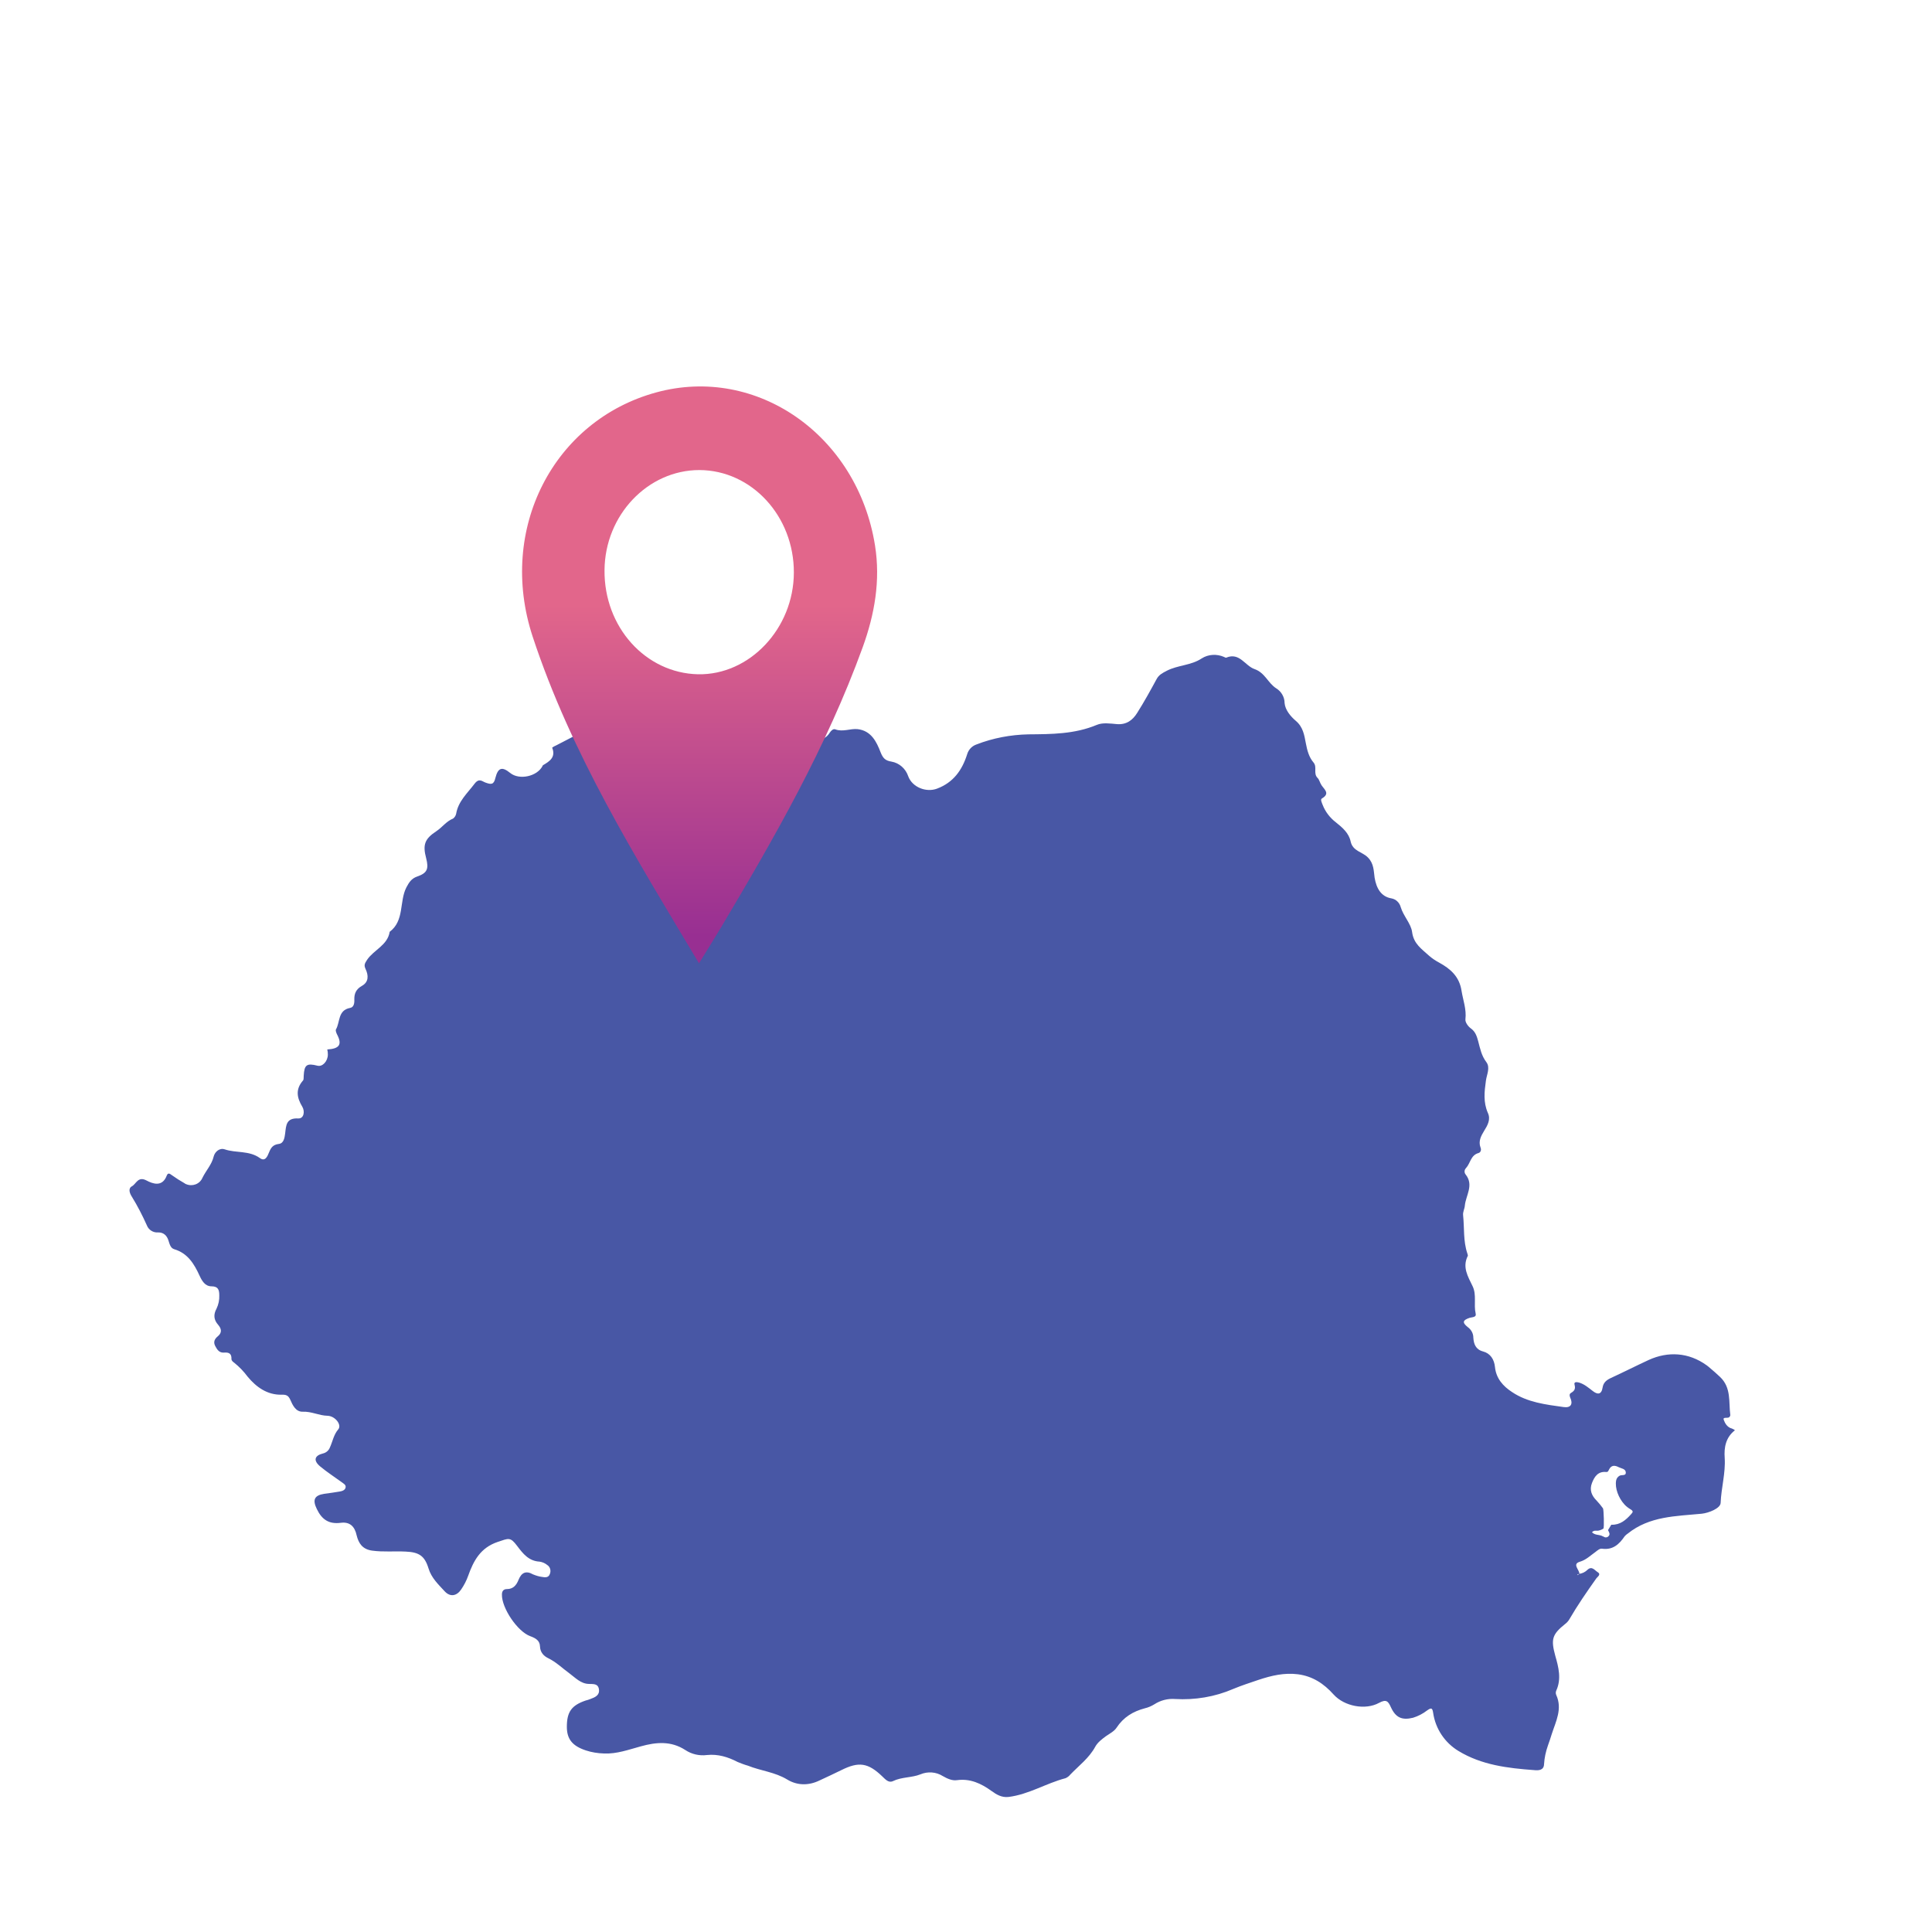
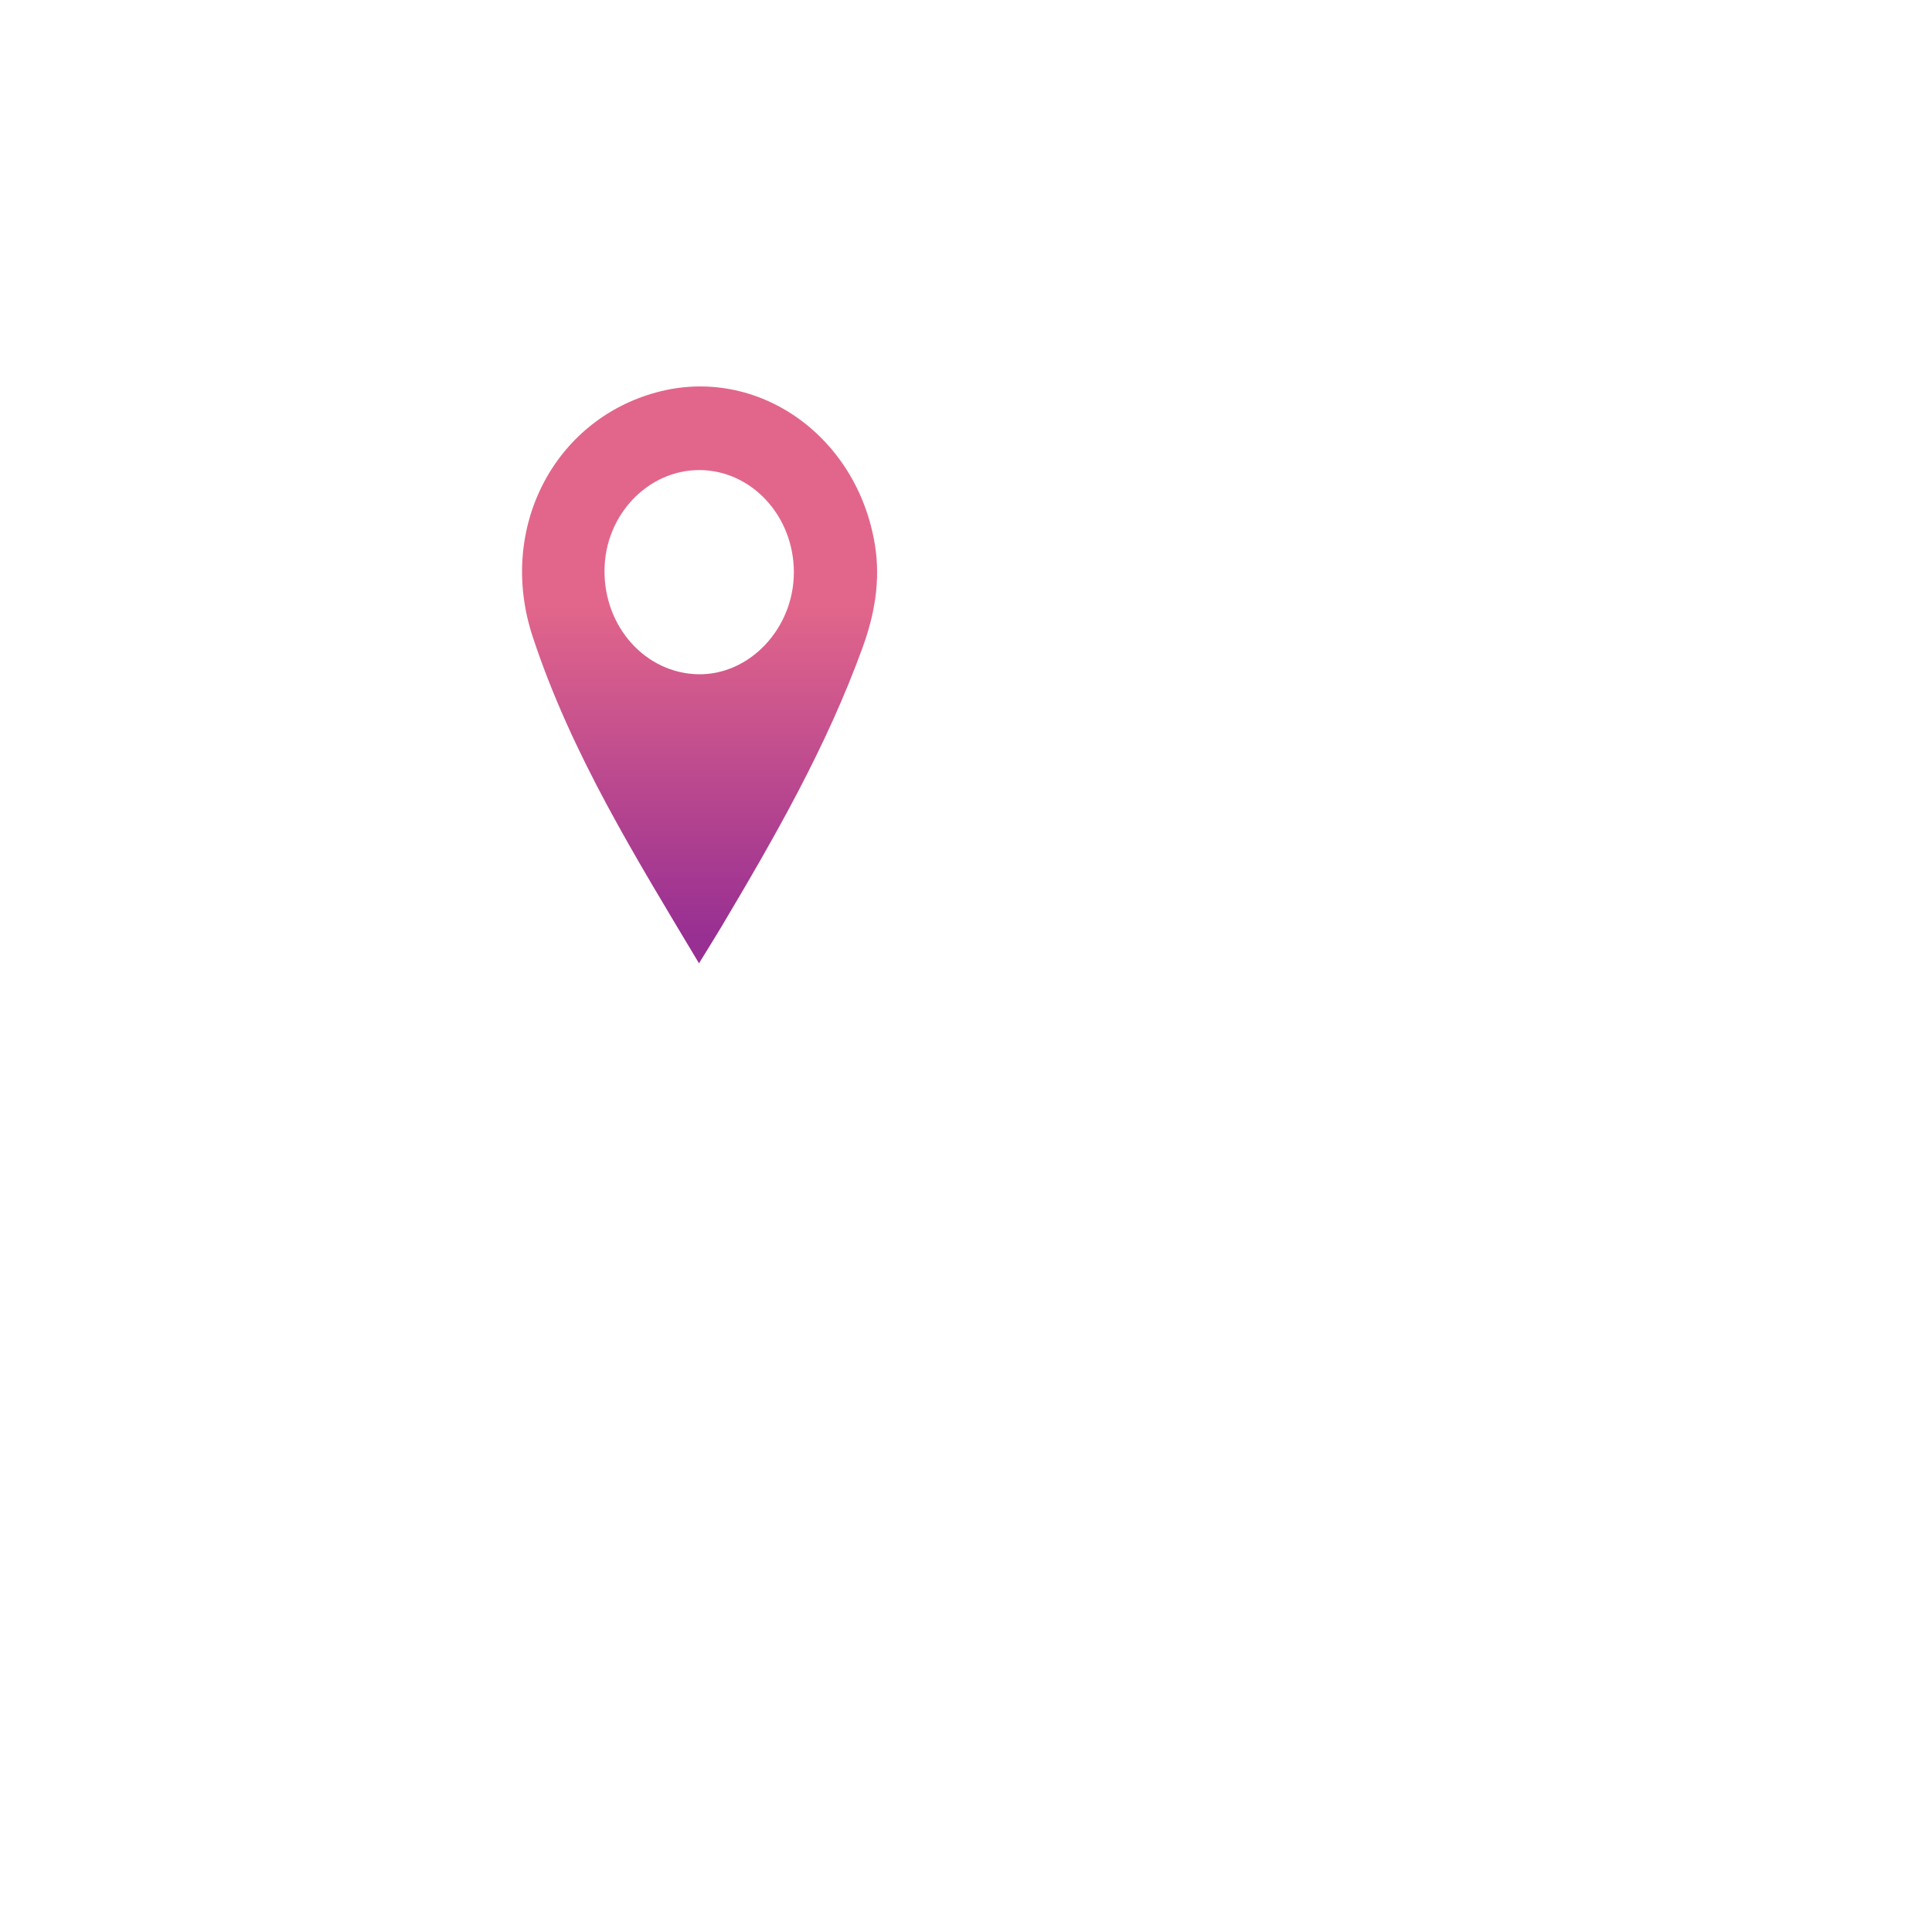
<svg xmlns="http://www.w3.org/2000/svg" version="1.1" id="Layer_1" x="0px" y="0px" viewBox="0 0 1000 1000" style="enable-background:new 0 0 1000 1000;" xml:space="preserve">
  <style type="text/css">
	.st0{fill:#4857A5;}
	.st1{fill:url(#SVGID_1_);}
</style>
-   <path class="st0" d="M898,740.3c-0.5-0.4-1-0.7-1.6-0.9c-2.4-0.6-3.6-2.8-4.2-4.5s2-0.6,2.9-1.4c0.3-0.3,0.5-0.7,0.5-1.1  c-0.9-6.8,0.6-14.1-5.3-19.7c-1.7-1.6-3.5-3.2-5.3-4.7c-0.5-0.4-1-0.9-1.6-1.3c-9.4-6.8-20.1-7.3-30-2.8c-6.5,3-13,6.3-19.5,9.3  c-2.2,1-4,2.3-4.4,5c-0.6,3.8-2.7,3.7-5.2,1.7c-2.2-1.7-4.3-3.5-7-4.3c-1.2-0.3-2.8-0.5-2.3,1.2c0.6,2.2-0.2,3.2-1.9,4.2  c-0.8,0.5-0.8,1.3-0.4,2.3c1.6,3.4,0.4,5.5-3.3,5c-9.3-1.3-18.8-2.4-26.8-7.8c-4.6-3-8.2-7-8.8-12.9c-0.4-4-2.4-7.1-6.2-8.1  s-4.8-3.9-5-7.1c0-2.2-1.1-4.2-2.9-5.5c-3-2.4-2.6-3.6,1-4.8c1.3-0.4,3.6-0.2,3.1-2.2c-1.1-4.7,0.6-9.7-1.6-14.2  c-2.4-5-5.4-9.8-2.5-15.6c0.2-0.3-0.1-0.8-0.2-1.3c-2.2-6.5-1.5-13.2-2.2-19.8c-0.2-1.7,0.8-3.4,0.9-5c0.5-5.3,4.8-10.6,0.4-16.1  c-0.8-1-0.7-2.4,0.2-3.3c2.3-2.5,2.4-6.7,6.5-7.8c1-0.3,1.6-1.5,1-2.9c-1.2-3.2,0.3-6,1.9-8.6c1.8-2.9,3.5-5.9,1.9-9.3  c-2.4-5.5-1.8-10.9-1-16.6c0.4-3.2,2.4-6.8,0.2-9.7c-2.5-3.3-3.2-7-4.2-10.8c-0.7-2.5-1.4-4.9-3.8-6.6c-1.4-1-3-3.2-2.8-4.7  c0.6-5.2-1.2-9.8-2-14.7c-1.1-7.4-5.7-11.4-11.5-14.6c-1.9-1-3.7-2.2-5.3-3.6c-3.8-3.5-8-6.1-8.8-12.3c-0.6-4.4-4.5-8.2-5.9-12.9  c-0.6-2.3-2.5-4.1-4.8-4.5c-5.4-0.9-7.8-5.3-8.7-10.7c-0.5-3.4-0.3-7.3-3.5-10.5c-2.8-2.9-7.8-3.2-8.9-8.2c-0.9-4.4-4.3-7.3-7.7-10  c-3-2.3-5.4-5.4-6.8-9c-0.4-1.1-1.3-2.8-0.4-3.3c4.4-2.6,1.3-4.6-0.2-6.9c-0.8-1.2-1.2-3-2-3.7c-2.4-2.4-0.1-5.6-2.1-8  c-2.4-2.8-3.3-6.3-4-10c-0.8-4.2-1.4-8.4-5.2-11.6c-2.6-2.2-5.5-5.6-5.8-9.2c0-3.1-1.7-6-4.3-7.6c-4.3-2.7-5.8-8.1-11.3-10  c-4.9-1.7-7.7-8.8-14.6-5.9c-0.3,0.1-0.8-0.2-1.2-0.4c-3.7-1.6-8.1-1.4-11.5,0.8c-5.6,3.7-12.3,3.4-18.1,6.4  c-2.3,1.2-4.1,2.1-5.3,4.4c-3.2,5.9-6.4,11.7-10,17.4c-2.3,3.7-5.5,6.2-10.5,5.8c-3.4-0.3-7.4-0.9-10.4,0.4  c-11.5,4.8-23.4,4.8-35.5,4.9c-9.1,0.2-18.2,1.9-26.7,5.2c-2.4,0.8-4.2,2.7-4.9,5.1c-2.6,8.2-7.1,14.6-15.6,17.8  c-5.6,2.1-12.8-0.7-14.9-6.4c-1.3-3.9-4.6-6.9-8.7-7.6c-3.2-0.5-4.4-1.8-5.6-4.8c-2.1-5.5-4.9-11.2-11.9-12  c-3.8-0.4-7.6,1.6-11.6,0.1c-1.1-0.4-2.2,0.8-2.8,1.7c-2.2,3.6-5.9,4.1-9.4,5.4s-6.2-1.3-9.2-1c-4.7,0.4-8.4-1.6-11.8-4.4  c-2.9-2.4-6.3-2.8-9.3-0.8c-4.6,3.2-7.8,2.2-10.9-2.1c-1.7-2.3-3.9-4.4-7-3.2c-5.8,2.3-11-1.5-16.5-1.8c-2.2-0.1-2.7-0.1-3.5,1.7  c-0.6,1.3-0.5,3.5-3.4,2.8c-5-1.2-9.8-3.7-12.5-7.5c-3.3-4.5-5.5-8.8-11.7-10c-4.3-0.8-5.9-1.2-7.4,3.2c-0.7,1.9-1.1,3.9-1.7,5.9  c-1.5,4.2-4.4,5.8-8.8,4.8c-1.3-0.3-2.5-0.7-3.8-0.9s-2.6-0.1-1.9,1.8c1.6,4.4-1.1,6.5-4.3,8.3c-2.8,1.5-5.7,2.9-8.5,4.4  c-0.7,0.3-1.5,0.7-2.1,1.2c2,5-1.4,7.1-4.8,9.1c-0.1,0.1-0.1,0.2-0.2,0.4c-2.8,5.4-12,7.4-16.7,3.6c-4.2-3.4-6.3-2.9-7.7,2.6  c-0.8,3.5-2.2,3.4-5,2.4c-1.8-0.6-3.4-2.6-5.8,0.6c-3.7,4.9-8.4,9-9.5,15.5c-0.2,1-0.8,1.9-1.6,2.5c-3.5,1.4-5.6,4.5-8.6,6.5  c-6.1,4-7.2,7-5.3,14.1c1.4,5.5,0.5,7.6-4.7,9.4c-2.9,1-4.2,3-5.6,5.7c-3.7,7.3-0.9,17.1-8.6,22.9c-1.1,7-8.2,9.3-11.7,14.5  c-1.4,2.1-1.6,2.9-0.8,4.7c1.6,3.4,1.7,6.8-1.9,8.8c-3,1.7-4,4-3.9,7.1c0.1,1.9-0.3,4-2.2,4.3c-6.4,1.2-5.1,7.3-7.3,11.1  c-0.3,0.5,0.1,1.7,0.5,2.5c2.8,5.3,1.4,7.5-5,7.9l0,0c0.2,0.9,0.3,1.7,0.3,2.6c0,3.5-2.8,6.5-5.4,5.8c-5.5-1.4-6.8-0.5-7.1,5.2  c-0.1,0.9,0.1,2-0.4,2.5c-3.9,4.5-3.2,8.8-0.3,13.6c1.4,2.4,0.8,6.2-2.2,6c-6.2-0.3-6.2,3.6-6.7,7.7c-0.3,2.3-0.7,5.2-3.3,5.5  c-3.1,0.4-4.1,2-5.1,4.5c-0.8,2-2,4.8-4.7,2.8c-5.6-4-12.3-2.5-18.2-4.5c-2.7-0.9-5.1,1.3-5.7,3.7c-1,4.2-4,7.3-5.8,11  c-1.4,3.3-5.2,4.7-8.5,3.3c-0.3-0.1-0.5-0.2-0.7-0.4c-2.3-1.3-4.5-2.7-6.6-4.2c-1-0.7-2-1.6-2.7,0.2c-2.3,6.1-7.3,4.2-10.5,2.5  c-4.4-2.3-5.3,1.8-7.5,3s-1.1,3.8,0,5.5c2.9,4.7,5.4,9.6,7.7,14.7c0.9,2.4,3.3,3.9,5.8,3.7c2.8-0.1,4.6,1.6,5.4,4.2  c0.6,1.8,1,3.9,3,4.5c7,2.1,10.3,7.6,13.1,13.7c1.2,2.6,2.8,5.5,6.2,5.5s4,1.8,4,4.7c0.1,2.3-0.4,4.7-1.4,6.8  c-1.7,3.1-1.5,5.8,0.8,8.4c1.8,2.1,2.1,4.1-0.2,6c-1.6,1.3-2.4,2.9-1.3,5c1,1.9,2.1,3.6,4.6,3.4s3.9,0.5,3.8,3.3  c0,0.9,0.8,1.5,1.5,2c2.6,2.1,4.9,4.5,6.9,7.2c4.5,5.4,10.1,9.4,17.4,9.3c2.6-0.1,3.6,0.4,4.6,2.5c1.3,3,2.9,6.4,6.5,6.3  c4.5-0.2,8.4,2,12.8,2.1c4,0.1,7.5,4.7,5.6,7c-2.4,2.8-2.9,6.2-4.3,9.3c-0.6,1.6-1.9,2.8-3.6,3.2c-4.5,1.1-5.1,3.7-1.5,6.7  s7.5,5.5,11.2,8.2c0.9,0.7,2.2,1.3,2,2.6c-0.2,1.5-1.8,2-3,2.2c-2.7,0.5-5.4,0.8-8.1,1.2c-5.2,0.8-6.1,3.2-3.8,7.9  c2.6,5.4,6.2,7.9,12.4,7.1c4.6-0.6,7.2,1.8,8.2,6.5c1,4.1,3,7.2,8,7.9c5.8,0.8,11.6,0.2,17.4,0.5c6.9,0.3,9.8,2.2,11.8,8.7  c1.5,5,5.2,8.4,8.5,12c2.8,2.9,6.1,2.3,8.4-1.1c1.5-2.2,2.7-4.5,3.6-7c2.8-7.9,6.4-14.6,15.3-17.6c5.7-1.9,6.5-2.7,10.1,2.1  c3,4,6,7.8,11.6,8.1c1.4,0.2,2.8,0.8,3.9,1.7c1.6,1,2.1,3,1.4,4.7c-0.7,2-2.5,1.8-4.1,1.5c-1.6-0.2-3.1-0.7-4.6-1.3  c-3.7-2.1-6-0.9-7.5,2.8c-1.1,2.8-2.8,4.8-6,4.8c-1.9,0-2.6,1.2-2.6,2.8c-0.2,6.9,8,19.2,14.7,21.6c2.7,1,4.9,2.2,5,5.3s2,5,4.3,6.1  c4.1,2,7.3,5.2,10.9,7.8c3.1,2.3,5.9,5.4,10.1,5.5c2.2,0.1,4.7-0.3,5.2,2.7c0.5,3.2-2,4.2-4.4,5.1c-0.8,0.3-1.6,0.6-2.5,0.8  c-7.3,2.5-9.7,5.9-9.7,13.6c0,6.4,2.9,9.9,9.8,12.2c3,1,6.2,1.5,9.4,1.6c6.7,0.3,12.8-2,19.1-3.7c7.9-2.2,15.6-2.9,23,1.9  c3.3,2.2,7.3,3.1,11.2,2.6c5.7-0.6,10.9,1,15.9,3.6c1.7,0.7,3.5,1.4,5.3,1.9c6.7,2.7,14,3.3,20.4,7.2c5.1,3.1,11,3.2,16.6,0.5  c3.8-1.8,7.6-3.5,11.4-5.4c9-4.5,13.8-3.8,21.1,3.2c1.6,1.5,3.3,3.6,5.6,2.5c4.5-2.2,9.7-1.7,14.2-3.5c3.8-1.6,8.1-1.3,11.6,0.9  c2.3,1.3,4.8,2.5,7.4,2.1c6.8-0.9,12.4,1.7,17.8,5.6c2.5,1.8,5.2,3.5,8.8,3.1c10.5-1.3,19.5-7.1,29.5-9.7c0.9-0.4,1.8-1,2.4-1.8  c4.5-4.7,9.8-8.6,13-14.5c1.2-2.2,3.4-3.9,5.6-5.5c1.9-1.3,4.2-2.5,5.4-4.3c3.6-5.5,8.6-8.5,14.7-10.1c1.7-0.4,3.3-1.1,4.8-2  c3.2-2.1,7-3.1,10.8-2.8c10.3,0.6,20.6-1.1,30.1-5.2c4.3-1.8,8.7-3.2,13.1-4.7c6.6-2.2,13.3-3.8,20.4-2.9c7.6,1,13.4,4.8,18.5,10.5  c5.5,6.1,16.4,8.2,23.5,4.3c3.7-2,4.7-0.9,6.1,2.2c2.5,5.5,5.8,6.9,11.5,5.5c2.6-0.8,5.1-2.1,7.3-3.8c2-1.4,2.7-1.5,3.1,1.3  c1.2,8.2,6,15.4,13.1,19.7c12,7.3,25.5,8.9,39.1,9.9c2.1,0.2,5.1,0.3,5.2-3.1c0.2-3.3,0.9-6.5,2-9.6c0.7-2,1.4-4,2-6  c2.1-6.5,5.6-13,2.3-20.2c-0.3-0.7-0.3-1.5,0-2.2c2.8-6.1,1.2-12.2-0.5-18.1c-2.3-8.5-1.7-11,5.2-16.5c0.8-0.6,1.5-1.4,2-2.2  c4.3-7.4,9.2-14.5,14.1-21.4c0.6-0.8,2.6-2,0.6-3.2c-1.5-0.9-2.9-3.3-5.2-1.2c-1.1,1.1-2.6,1.9-4.2,2.1l-0.9,0.7l-0.2-0.3l1.1-0.4  c0-2.1-3.8-5,0.1-6.2c3.4-1,5.5-3.2,8.2-5.1c1-0.8,2.3-1.9,3.4-1.7c5.6,0.8,8.9-2.3,11.7-6.4c0.5-0.6,1-1,1.6-1.4  c11.3-9.1,25-9,38.3-10.3c3.7-0.4,9.7-2.8,9.8-5.6c0.3-7.8,2.6-15.4,2.1-23.3C892.3,749.3,893.2,744,898,740.3z M844.2,783.8  c-2.7,3-5.6,5.5-10,5.4H834l-1.7,2.8c0.5,1,1.3,2.1,0.3,3.1c-0.6,0.7-1.7,0.9-2.5,0.3c-0.4-0.2-0.8-0.3-1.1-0.5  c-1.6-0.6-3.5-0.3-5-1.8c1.1-1.2,2.1-0.7,3.1-0.8c1-0.2,1.9-0.5,2.8-1.1c0.5-0.2,0.2-10-0.2-10.5c-1-1.4-2.1-2.7-3.3-4  c-2.6-2.6-3.8-5.5-2.4-9.1c1.3-3.4,3.2-6.1,7.3-5.7c1.1,0.1,1.2-0.7,1.5-1.2c1.2-2.5,3.1-2.3,5-1.3c1.4,0.7,3.5,0.8,3.7,2.6  c0.2,2.2-2.2,1.1-3.3,1.9c-0.9,0.5-1.5,1.4-1.7,2.4c-0.7,3.9,1.2,9,4.3,12.4c0.9,1,2.1,1.9,3.3,2.6  C845.9,782.4,844.7,783.1,844.2,783.8L844.2,783.8z" />
  <linearGradient id="SVGID_1_" gradientUnits="userSpaceOnUse" x1="362.09" y1="714.323" x2="362.09" y2="517.737" gradientTransform="matrix(1 0 0 -1 0 1002)">
    <stop offset="0.13" style="stop-color:#E2668B" />
    <stop offset="1" style="stop-color:#982F92" />
  </linearGradient>
  <path class="st1" d="M361.8,498.6c-33-55.2-66.1-108.4-86.1-169.1c-18.3-55.6,10.8-111.9,64-126.4c52-14.2,104.1,22.2,113.2,79.2  c2.9,18.2-0.2,35.7-6.4,52.8c-18.7,51.5-45.5,98.2-73.1,144.6C370,485.4,366.4,491.1,361.8,498.6z M410.9,296.4  c0.1-29.2-21.8-53-48.9-53.1c-26.7,0-48.9,23.3-49.1,51.8c-0.3,29.4,21.2,53.3,48.4,53.9C388,349.5,410.8,325.3,410.9,296.4z" />
</svg>